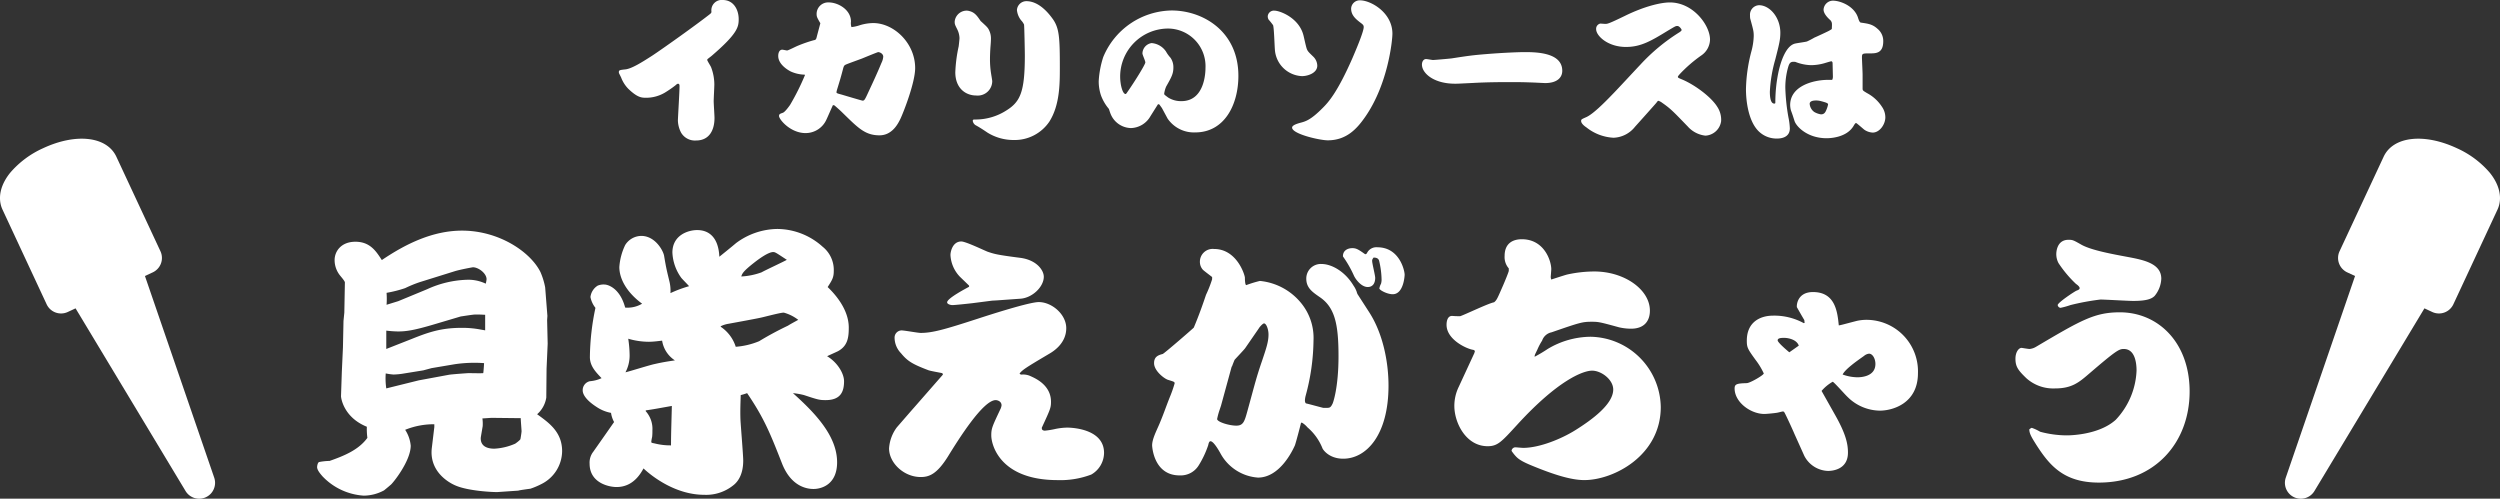
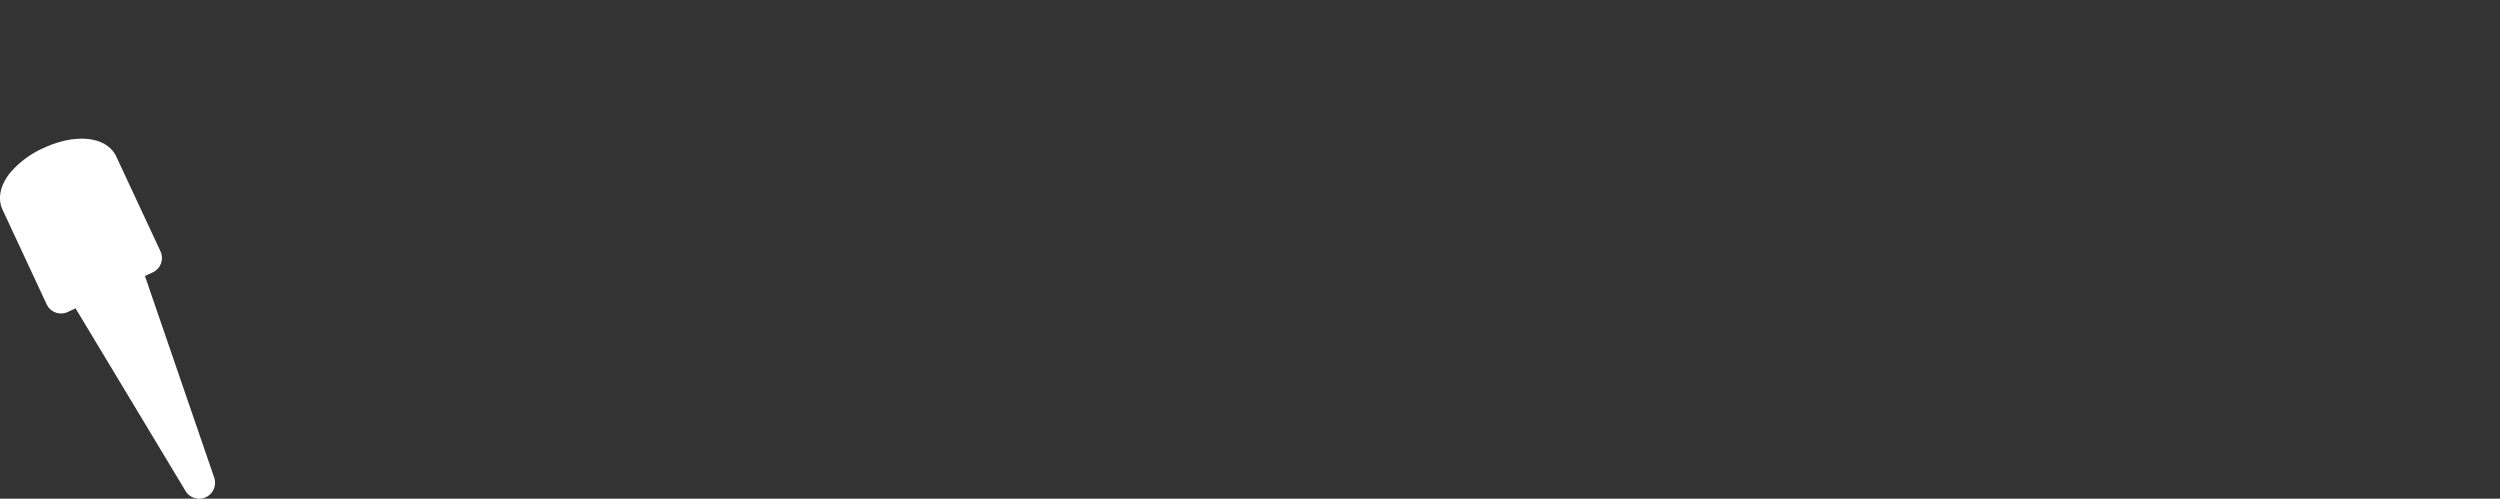
<svg xmlns="http://www.w3.org/2000/svg" width="558" height="111.304" viewBox="0 0 558 111.304">
  <rect x="0" y="0" width="558" height="111.304" fill="#333333" stroke="none" />
  <g id="title-02" transform="translate(-96 -4971.696)">
    <g id="グループ_8" data-name="グループ 8" transform="translate(0 3161)">
      <g id="グループ_4" data-name="グループ 4">
-         <path id="パス_484" data-name="パス 484" d="M-207.886-15.872c0,.372.558,4.712,5.766,6.82A15.033,15.033,0,0,0-202-6.572c-1.984,2.728-5.27,4.03-8.432,5.146a13.734,13.734,0,0,0-2.356.248c-.372.186-.434,1.054-.434,1.116,0,.744.868,1.674,1.178,2.046a13.893,13.893,0,0,0,9.238,4.34,9.651,9.651,0,0,0,4.526-1.178c.992-.806,1.116-.93,1.488-1.24.434-.31,4.464-5.27,4.464-8.742a7.788,7.788,0,0,0-1.24-3.534,16.917,16.917,0,0,1,6.51-1.24v.62l-.558,4.65c-.62,5.146,3.6,7.75,5.518,8.494,2.914,1.178,8.556,1.426,9.238,1.364l4.526-.31c.372-.124,2.294-.372,2.728-.434a17.385,17.385,0,0,0,2.48-1.054A8.3,8.3,0,0,0-158.534-3.6c0-4.278-2.914-6.324-5.58-8.246a6.189,6.189,0,0,0,2.046-3.72l.062-6.448.248-5.58-.124-5.27.062-.93-.5-6.386a16.215,16.215,0,0,0-1.054-3.41c-2.294-4.588-9.362-9.238-17.484-9.238-6.51,0-12.524,2.914-17.918,6.572-1.24-1.922-2.6-4.092-5.89-4.092-3.224,0-4.65,2.17-4.65,4.092a5.505,5.505,0,0,0,1.24,3.472c.248.31,1.116,1.3,1.054,1.55l-.124,6.7-.186,1.86-.124,5.952-.248,5.394Zm10.106-1.736a15.279,15.279,0,0,1-.124-3.348,12.974,12.974,0,0,0,1.736.248,16.152,16.152,0,0,0,2.418-.248l4.216-.682,1.86-.5,5.146-.868a30.227,30.227,0,0,1,6.572-.248c0,.186-.124,2.046-.186,2.232-.434.062-2.728,0-3.286,0-.124,0-3.72.248-4.4.372l-6.7,1.24-6.758,1.674Zm0-12.9a25.446,25.446,0,0,0,2.6.186c1.8,0,3.534-.248,7.75-1.488l6.262-1.86c.5-.062,2.728-.434,3.286-.434.806,0,.93,0,2.17.062v3.472c-.31-.062-.744-.124-1.054-.186a21.765,21.765,0,0,0-4.216-.372c-4.712,0-7.564,1.054-11.284,2.542l-5.518,2.17Zm30.008,19.53c0,.434.186,2.728.186,2.914,0,.248-.186,1.426-.248,1.736,0,.186-.806.806-1.178,1.054a13.247,13.247,0,0,1-4.65,1.116c-1.426,0-3.038-.434-3.038-2.294,0-.248.062-.5.434-2.728a8.281,8.281,0,0,0-.062-1.736c.31,0,1.86-.124,2.108-.124l5.58.062Zm-29.946-25.3a18.3,18.3,0,0,0,0-2.666,27.223,27.223,0,0,0,4.154-1.054,27.042,27.042,0,0,1,3.348-1.364l7.75-2.418c1.24-.372,3.906-.868,4.03-.868,1.24,0,3.038,1.364,3.038,2.666a5.583,5.583,0,0,1-.186.992,9.032,9.032,0,0,0-4.278-.868,22.927,22.927,0,0,0-8.8,2.108l-6.448,2.666ZM-149.73-19.9a7.6,7.6,0,0,1-2.6.682,2.04,2.04,0,0,0-1.612,2.046c0,.992.93,2.294,3.038,3.658a8.587,8.587,0,0,0,3.286,1.364,6.108,6.108,0,0,0,.682,2.046c-.744,1.054-1.116,1.612-4.65,6.634A3.929,3.929,0,0,0-152.4-.806c0,4.278,4.278,5.208,6.014,5.208,1.86,0,4.216-.744,6.014-4.154,2.046,1.922,7.254,5.89,13.578,5.89a9.658,9.658,0,0,0,6.448-2.108c1.3-.992,2.232-2.79,2.232-5.518,0-1.3-.558-7.812-.62-9.238-.062-1.922,0-3.224.062-5.394a12.5,12.5,0,0,0,1.426-.434c3.844,5.642,5.208,9.114,7.812,15.748,2.046,5.146,5.58,5.642,7.006,5.642,1.8,0,5.27-.992,5.27-5.952,0-5.952-5.022-11.1-9.858-15.438a15.929,15.929,0,0,1,2.48.434C-101.37-15.066-101.06-15-99.7-15c3.41,0,4.092-1.984,4.092-4.216,0-1.736-1.488-4.216-3.782-5.58.372-.186,2.046-.93,2.418-1.116,2.17-1.178,2.418-3.038,2.418-5.27,0-4.216-3.286-7.688-4.712-9.052.992-1.55,1.364-2.108,1.364-3.6a6.637,6.637,0,0,0-2.48-5.394A15.248,15.248,0,0,0-110.546-53.2a15.7,15.7,0,0,0-9.176,3.162c-1.24,1.054-3.41,2.79-3.72,3.038-.186-4.154-2.17-5.952-4.96-5.952-1.984,0-5.518,1.116-5.518,5.022a10.377,10.377,0,0,0,1.984,5.642c.248.31,1.488,1.55,1.736,1.86a27.208,27.208,0,0,0-4.154,1.55,8.874,8.874,0,0,0-.186-2.418c-.62-2.6-.744-2.976-1.24-5.952-.248-1.24-2.046-4.4-5.084-4.4a4.285,4.285,0,0,0-3.6,2.046,13.462,13.462,0,0,0-1.3,4.9c0,2.542,1.55,5.58,5.084,8.184a6.425,6.425,0,0,1-3.782.868c-1.178-4.4-3.906-5.146-4.588-5.146a3.4,3.4,0,0,0-1.55.248,3.478,3.478,0,0,0-1.612,2.542,5.584,5.584,0,0,0,1.116,2.418,55.264,55.264,0,0,0-1.24,10.974C-152.334-22.63-151.094-21.328-149.73-19.9Zm5.332-1.3a8.013,8.013,0,0,0,.93-3.72,25.926,25.926,0,0,0-.31-3.782,16.314,16.314,0,0,0,4.588.682c1.116,0,2.294-.186,2.976-.248a6.413,6.413,0,0,0,2.852,4.4c-1.674.248-2.852.434-4.464.806C-138.818-22.878-143.344-21.452-144.4-21.2Zm4.526,8.494c1.736-.248,2.356-.372,5.828-.992-.062,2.914-.186,6.138-.186,8.8a14.07,14.07,0,0,1-3.658-.434c-.62-.124-.744-.124-.744-.372a7.585,7.585,0,0,1,.186-1.054,10.509,10.509,0,0,0,.062-1.426,5.913,5.913,0,0,0-1.488-4.34Zm21.328-29.884c.186-.62.372-1.116,2.728-2.976,1.178-.93,3.286-2.48,4.4-2.48.434,0,.682.186,3.038,1.736-.744.434-4.774,2.294-5.642,2.79A15.468,15.468,0,0,1-118.544-42.594Zm-4.588,11.1a6.169,6.169,0,0,1,1.8-.558c.992-.186,5.766-1.054,6.882-1.3.744-.124,4.526-1.178,5.394-1.178a9.266,9.266,0,0,1,3.224,1.612c-1.364.744-1.922,1.054-2.294,1.3a71.048,71.048,0,0,0-6.448,3.472,16.886,16.886,0,0,1-5.208,1.24,8.439,8.439,0,0,0-3.348-4.464Zm49.6,10.788-6.51,7.44c-.558.62-3.286,3.782-3.782,4.34A8.765,8.765,0,0,0-85.56-4.216c0,3.224,3.286,6.386,7.068,6.386,1.86,0,3.6-.62,6.076-4.588C-70.122-6.138-64.6-15-61.752-15c.248,0,1.3.186,1.3,1.178a2.821,2.821,0,0,1-.186.682c-1.86,3.968-2.108,4.4-2.108,6.014,0,2.17,1.984,9.982,14.818,9.982a19.332,19.332,0,0,0,7.5-1.24,5.628,5.628,0,0,0,2.852-4.836c0-5.208-6.758-5.642-8.246-5.642a14.1,14.1,0,0,0-2.666.31,17.759,17.759,0,0,1-2.294.372c-.31,0-.682-.124-.682-.5,0-.062,0-.31.062-.31,1.8-3.906,1.984-4.278,1.984-5.642,0-3.782-3.6-5.27-4.526-5.7a3.892,3.892,0,0,0-1.984-.372.456.456,0,0,1-.5-.248c.744-.868,1.3-1.24,6.634-4.4.868-.5,3.782-2.294,3.782-5.7,0-3.1-3.224-5.828-6.138-5.828-2.108,0-10.788,2.79-13.64,3.72-7.44,2.418-10.106,3.162-12.71,3.162-.62,0-3.6-.558-4.278-.558a1.591,1.591,0,0,0-1.55,1.674,4.994,4.994,0,0,0,1.426,3.41c1.426,1.736,2.48,2.418,6.076,3.782.434.186,2.666.558,3.162.682ZM-67.7-40.3c-.31.186-4.9,2.542-4.9,3.472,0,.434.806.62,1.178.62.558,0,3.472-.31,4.526-.434l4.34-.558,1.116-.062,5.208-.372c2.666-.186,5.208-2.666,5.208-4.9,0-1.426-1.55-3.72-5.208-4.216-5.332-.682-5.828-.868-7.316-1.364-.806-.31-4.9-2.294-5.89-2.294-1.922,0-2.418,2.232-2.418,3.038a7.547,7.547,0,0,0,2.108,4.836c.062.062,1.674,1.612,2.046,1.984Zm88.412-7.254c-1.488-1.054-1.984-1.364-2.852-1.364-1.24,0-2.17.682-2.108,1.86a25.01,25.01,0,0,1,2.418,4.216c.372.868,1.674,2.6,3.1,2.6,1.24,0,1.674-.992,1.674-2.046,0-.558-.682-3.224-.682-3.782,0-.186,0-.31.31-.744.558,0,1.054.124,1.24.682a19.364,19.364,0,0,1,.558,4.34,3.628,3.628,0,0,1-.124.806,3.581,3.581,0,0,0-.372,1.054c0,.372,1.736,1.3,2.976,1.3,2.48,0,2.666-4.216,2.666-4.34,0-.992-1.178-6.138-6.076-6.138A2.337,2.337,0,0,0,21.2-47.988C21.018-47.616,20.956-47.616,20.708-47.554Zm-1.736,8.866c0-.062-.124-.248-.124-.372a5.569,5.569,0,0,0-.744-1.488c-1.8-3.038-4.774-4.836-7.192-4.836A3.242,3.242,0,0,0,7.564-42.1c0,2.046,1.364,2.976,2.976,4.092,3.41,2.294,4.216,6.076,4.216,13.206s-1.24,10.416-1.3,10.54c-.434.93-.682.992-1.3.992h-.806c-.558-.124-3.224-.868-3.844-.992-.124-.062-.248-.31-.248-.682a5.219,5.219,0,0,1,.186-1.116A48.492,48.492,0,0,0,9.176-28.334a12.259,12.259,0,0,0-2.852-8.432A13.553,13.553,0,0,0-2.79-41.6a26.257,26.257,0,0,0-3.038.93c-.248,0-.31-.992-.31-1.674C-6.2-43.09-8-48.732-13.02-48.732a2.854,2.854,0,0,0-3.162,2.914,2.6,2.6,0,0,0,.682,1.736c.248.248,1.736,1.364,2.046,1.612v.5A26.821,26.821,0,0,1-14.818-38.5c-.62,1.86-1.55,4.526-2.728,7.316,0,.062-6.572,5.766-6.944,5.89-.93.248-1.922.558-1.922,2.046,0,1.736,2.294,3.472,3.1,3.72,1.364.434,1.488.434,1.488.806a27.923,27.923,0,0,1-1.116,3.162c-1.116,2.852-1.178,3.224-2.232,5.766-.682,1.612-1.674,3.472-1.674,4.9,0,.062.248,6.7,6.138,6.7a4.716,4.716,0,0,0,4.216-2.17,21.3,21.3,0,0,0,2.17-4.588c.062-.31.186-.868.5-.868.744,0,1.984,2.294,2.17,2.6A10.343,10.343,0,0,0-3.224,2.294c4.9,0,7.75-6.076,8.246-7.192C5.27-5.58,6.2-9.114,6.386-9.92l.186-.062a4.693,4.693,0,0,1,1.24,1.054,11.944,11.944,0,0,1,3.348,4.65c0,.124,1.3,2.356,4.65,2.356,5.146,0,10.106-5.27,10.106-16.306,0-5.27-1.24-11.656-4.34-16.43ZM-3.038-31c.124-.248.868-1.116,1.178-1.116.5,0,.992,1.3.992,2.48,0,1.674-.558,3.224-1.426,5.828-1.3,3.782-1.55,4.96-3.224,11.036C-6.2-10.292-6.448-9.3-8.06-9.3c-1.55,0-4.278-.806-4.278-1.488a16.621,16.621,0,0,1,.434-1.674l.434-1.3,2.356-8.618c0-.062.062-.124.124-.186,0-.062.434-1.178.558-1.426.31-.372,2.046-2.17,2.356-2.6ZM41.6-17.98A9.731,9.731,0,0,0,40.61-13.7c0,3.782,2.6,8.99,7.44,8.99,2.232,0,3.1-.992,6.51-4.712,9.114-9.982,14.756-12.152,16.8-12.152s4.712,1.984,4.712,4.216c0,3.286-4.774,6.758-8.432,9.052C64.48-6.324,59.582-4.34,55.986-4.34c-.31,0-1.612-.124-1.736-.124a.876.876,0,0,0-.868.744c0,.124.372.558.5.744.682.806,1.116,1.364,3.6,2.418,5.642,2.356,9.362,3.41,12.152,3.41,6.51,0,17.05-5.456,17.05-16.306A15.948,15.948,0,0,0,70.99-29.14a18.876,18.876,0,0,0-9.548,2.728,32.385,32.385,0,0,1-2.914,1.736c0-.434.124-.558.62-1.612A12.716,12.716,0,0,1,60.2-28.272a2.811,2.811,0,0,1,2.108-1.86c6.448-2.232,6.882-2.356,9.052-2.356,1.488,0,1.922.124,6.014,1.24a12.074,12.074,0,0,0,2.666.31c2.914,0,4.216-1.674,4.216-4.03,0-4.712-5.7-8.742-12.4-8.742a28.431,28.431,0,0,0-6.076.682c-.5.124-2.976.93-3.534,1.116a1.81,1.81,0,0,1-.124-.558c0-.062.124-1.55.124-1.736,0-1.86-1.55-6.7-6.572-6.7-2.108,0-3.844.992-3.844,3.72a3.836,3.836,0,0,0,.93,2.79v.558c-.062.372-.992,2.6-1.24,3.162-1.3,2.976-1.426,3.348-2.046,3.844-1.178.186-6.7,2.852-7.564,3.1a16.833,16.833,0,0,1-1.8-.062c-1.24,0-1.24,1.736-1.24,1.984,0,3.286,4.4,5.332,5.89,5.58.248.062.31.062.434.31l-.124.434Zm77-14.2a13.725,13.725,0,0,0-6.82-1.674c-2.914,0-5.89,1.426-5.89,5.58,0,1.55.186,1.86,1.984,4.34a15.83,15.83,0,0,1,1.8,2.976c0,.372-2.976,2.108-3.782,2.17-2.17.062-2.728.186-2.728,1.178,0,3.1,3.6,5.7,6.634,5.7.558,0,2.356-.186,2.666-.248.248,0,1.3-.31,1.488-.31a.387.387,0,0,1,.31.186c.31.5,1.984,4.154,2.232,4.774l2.232,4.96A6.173,6.173,0,0,0,124,.806c.558,0,4.464-.062,4.464-4.092,0-1.984-.5-4.216-2.852-8.37l-3.038-5.394a9.229,9.229,0,0,1,2.48-2.046c.248,0,2.852,2.976,3.348,3.41a10.365,10.365,0,0,0,7.192,3.038c2.666,0,8.494-1.488,8.494-8.37a11.5,11.5,0,0,0-11.47-11.9,9.893,9.893,0,0,0-2.232.248c-3.1.806-3.472.93-3.968.992-.31-3.1-.806-7.44-5.766-7.44-3.41,0-3.6,2.79-3.6,3.1v.248c.062.124,1.116,1.984,1.674,2.914,0,.062.062.558.062.62Zm-3.224,6.51c-.372-.31-2.6-2.17-2.6-2.666,0-.434.5-.558,1.426-.558,1.054,0,2.852.434,3.286,1.736Zm11.9,4.96c.558-1.178,3.1-2.976,4.774-4.154a2.065,2.065,0,0,1,1.116-.5c.806,0,1.426,1.116,1.426,2.294,0,2.914-3.41,2.976-4.03,2.976A10,10,0,0,1,127.286-20.708ZM168.95-8.494c-.062.992.744,2.17,1.55,3.472C173.414-.5,176.576,3.41,184.45,3.41c12.586,0,20.274-8.99,20.274-20.336,0-10.974-7.068-17.67-15.562-17.67-5.642,0-8.618,1.736-18.6,7.626a3.521,3.521,0,0,1-1.55.558c-.31,0-1.736-.248-1.8-.248-.62,0-1.364.93-1.364,2.418,0,1.8.62,2.6,2.418,4.34a8.984,8.984,0,0,0,6.448,2.294c3.658,0,5.27-1.3,7.5-3.224,6.138-5.27,6.758-5.58,7.812-5.58,2.6,0,2.852,3.348,2.852,4.836a16.953,16.953,0,0,1-4.65,10.974C184.388-7.13,177.692-7.13,177.32-7.13a23,23,0,0,1-5.952-.806,10.159,10.159,0,0,0-1.86-.868C169.322-8.8,169.074-8.556,168.95-8.494Zm15.872-28.954c1.054,0,6.138.31,7.316.31,3.1,0,4.154-.5,4.774-1.116A6.432,6.432,0,0,0,198.4-42.1c0-3.472-4.092-4.216-7.75-4.9-2.976-.558-7.812-1.426-10.044-2.666-1.86-1.054-1.984-1.116-2.914-1.116-2.728,0-2.728,2.976-2.728,3.224a4.275,4.275,0,0,0,.5,1.984,26.285,26.285,0,0,0,3.906,4.65c.372.248.806.62.806.93,0,.248-.186.372-.682.558-.372.124-4.216,2.666-4.216,3.224a.723.723,0,0,0,.62.62,17.39,17.39,0,0,0,2.232-.62A53.459,53.459,0,0,1,184.822-37.448Z" transform="translate(380 1915)" fill="#fff" />
-         <path id="パス_485" data-name="パス 485" d="M-127.332-10.152c.036.864-.36,7.128-.36,7.776a6.2,6.2,0,0,0,.684,2.628,3.568,3.568,0,0,0,3.384,1.8c2.88,0,4.1-2.232,4.1-5.04,0-.54-.18-3.132-.18-3.744,0-.54.144-3.168.144-3.78a10.925,10.925,0,0,0-.72-3.78c-.108-.288-.864-1.44-.864-1.62a.321.321,0,0,1,.18-.288c.108-.108.756-.576.9-.72,5.688-4.9,5.94-6.372,5.94-8.1,0-2.088-1.116-4.284-3.564-4.284a2.306,2.306,0,0,0-2.52,2.592c0,.288-.072.36-.684.828-2.916,2.268-9.72,7.128-12.42,8.928-2.556,1.656-4.68,2.952-6.048,3.132-1.332.144-1.512.18-1.512.612,0,.288.108.36.5,1.188A7.306,7.306,0,0,0-138.78-9.5c2.088,2.016,3.024,2.016,4.032,2.016a8.21,8.21,0,0,0,4.1-1.116,25.3,25.3,0,0,0,2.412-1.656c.144-.144.4-.36.576-.36C-127.584-10.62-127.332-10.584-127.332-10.152Zm28.008-2.412a52.522,52.522,0,0,1-3.348,6.7c-.288.4-1.116,1.548-1.584,1.728-.612.216-.864.288-.864.72,0,.756,2.52,3.816,5.94,3.816a5.092,5.092,0,0,0,4.644-3.024c.216-.432,1.188-2.7,1.44-3.2a.559.559,0,0,1,.5.18c.468.4,1.188,1.044,1.62,1.476C-87.48-.756-85.932.9-82.692.9c2.916,0,4.212-2.772,4.644-3.636.72-1.512,3.312-8.136,3.312-11.376,0-5.58-4.752-10.044-9.36-10.044a10.61,10.61,0,0,0-2.952.468,8.523,8.523,0,0,1-1.908.432,2.841,2.841,0,0,1-.108-1.224c0-2.664-2.88-4.284-4.968-4.284a2.572,2.572,0,0,0-2.7,2.52c0,.648.072.792.72,1.944a.411.411,0,0,1,.108.216s-.684,2.556-.756,2.844c-.18.756-.216.828-.792.936a30.752,30.752,0,0,0-3.42,1.188c-.4.144-2.2,1.08-2.448,1.08-.144,0-.9-.18-1.08-.18-.612,0-.9.648-.9,1.4,0,1.836,2.052,3.1,2.844,3.492a7.985,7.985,0,0,0,3.06.684ZM-86.472-6.84c-.144,0-3.888-1.116-4.608-1.332C-92.16-8.46-92.3-8.5-92.3-8.748a7.012,7.012,0,0,1,.216-.828c.648-2.124.72-2.34,1.224-4.248.18-.72.288-.9.612-1.044.252-.144,3.06-1.152,3.636-1.368.612-.252,3.492-1.44,3.636-1.44.252,0,1.116.288,1.116,1.044a3.674,3.674,0,0,1-.4,1.368c-.9,2.2-1.908,4.356-2.916,6.516C-85.968-7.02-86.076-6.84-86.472-6.84Zm23.76-20.016a2.1,2.1,0,0,0-.684-.072,2.7,2.7,0,0,0-2.52,2.448c0,.576.072.72.576,1.728a4.708,4.708,0,0,1,.5,1.98c-.036.612-.18,1.764-.18,1.8a32.391,32.391,0,0,0-.756,5.8c0,3.492,2.232,5.184,4.68,5.184a3.233,3.233,0,0,0,3.564-3.2c0-.18-.216-1.4-.252-1.656a20.271,20.271,0,0,1-.252-3.24c0-1.08.072-2.232.108-2.736.072-.828.108-1.512.108-1.872a4.161,4.161,0,0,0-.252-1.476c-.36-.9-.432-.972-2.052-2.448C-60.912-25.776-61.452-26.568-62.712-26.856Zm1.476,24.228h-.36a.284.284,0,0,0-.288.288,1.388,1.388,0,0,0,.828,1.08c.828.468,1.656,1.008,2.448,1.548a11.026,11.026,0,0,0,5.832,1.656,9.328,9.328,0,0,0,7.992-4.1c2.34-3.708,2.34-8.424,2.34-12.2,0-6.66-.144-8.6-1.512-10.62-.972-1.368-3.132-4.068-5.976-4.068a2.12,2.12,0,0,0-2.088,1.98,4.373,4.373,0,0,0,.936,2.3,3.552,3.552,0,0,1,.648.936c.072.288.18,6.048.18,6.912,0,8.136-1.008,10.332-4.14,12.276A12.758,12.758,0,0,1-61.236-2.628Zm41.58-2.556,1.26,2.34A7.112,7.112,0,0,0-12.24.252c6.552,0,9.648-6.192,9.648-12.636,0-9.936-7.92-14.58-14.9-14.58A16.8,16.8,0,0,0-32.76-16.56,21.25,21.25,0,0,0-33.768-11.2a9.9,9.9,0,0,0,.5,3.168A10,10,0,0,0-31.5-5c.036.072.288.9.36,1.044A5.013,5.013,0,0,0-26.568-.72a5.17,5.17,0,0,0,4.356-2.664l1.656-2.628.216-.036.144.108Zm-8.1-3.132c-.72,0-1.224-2.2-1.224-3.852A10.73,10.73,0,0,1-18.288-22.932a8.4,8.4,0,0,1,8.352,8.82c0,.792-.108,7.38-5.364,7.38a5.371,5.371,0,0,1-2.952-.792c-.864-.648-.9-.648-.9-.9a6.488,6.488,0,0,1,.432-1.548c1.224-2.16,1.62-2.88,1.62-4.284a3.662,3.662,0,0,0-.648-2.16,7.6,7.6,0,0,1-1.008-1.4,4.274,4.274,0,0,0-3.2-1.872,2.4,2.4,0,0,0-2.052,2.3c0,.324.648,1.656.648,2.016,0,.468-2.448,4.392-4.068,6.7C-27.5-8.532-27.684-8.316-27.756-8.316ZM3.96-25.668a1.522,1.522,0,0,0,.18.72,15.441,15.441,0,0,1,1.008,1.26c.216.54.324,4.5.4,5.364a6.343,6.343,0,0,0,6.048,6.012c1.3,0,3.42-.684,3.42-2.34a2.885,2.885,0,0,0-.828-1.944c-1.08-1.044-1.224-1.188-1.44-1.62-.216-.4-.684-2.736-.828-3.24-1.008-3.888-5.256-5.472-6.48-5.472A1.366,1.366,0,0,0,3.96-25.668ZM17.352,2.016c4.212,0,6.552-2.628,8.352-5.22,5.148-7.38,6.084-17.172,6.084-18.576,0-4.716-4.824-7.452-7.236-7.452a1.929,1.929,0,0,0-1.98,1.836c0,1.584,1.152,2.448,2.34,3.348.252.216.468.36.468.792,0,1.08-1.908,5.508-2.556,7.02C19.476-8.64,17.5-6.48,16.236-5.22c-2.664,2.7-3.852,3.024-4.968,3.312-.5.144-1.872.5-1.872,1.08C9.4.612,15.588,2.016,17.352,2.016Zm21.06-16.524c.288,1.728,2.736,3.888,7.38,3.888.54,0,.576,0,4.176-.18,2.7-.144,5.4-.18,8.136-.18.9,0,2.7,0,4.428.072.54,0,3.1.144,3.348.144,2.7,0,3.816-1.26,3.816-2.736,0-4.068-5.724-4.176-8.424-4.176-1.008,0-4.356.108-8.388.432-3.1.252-3.924.36-7.884.972-.5.072-3.924.36-4.14.36s-1.332-.216-1.584-.216C38.592-16.092,38.268-15.3,38.412-14.508Zm66.744,12.24a5.225,5.225,0,0,0-.864-3.2c-1.332-2.16-4.932-4.86-7.812-6.084-.864-.36-.972-.4-.972-.612,0-.108.036-.144.36-.54a30.99,30.99,0,0,1,4.9-4.248,4.4,4.4,0,0,0,1.908-3.528c0-3.168-3.744-8.28-8.964-8.28-2.016,0-5.688.864-10.008,2.988-3.564,1.728-3.888,1.8-4.392,1.8-.144,0-1.08-.072-1.116-.072a1.185,1.185,0,0,0-.936,1.26c0,1.476,2.592,3.96,6.66,3.96,3.384,0,5.688-1.4,9.468-3.708,1.584-.936,1.62-.972,2.016-.972.432,0,.936.72.936.9,0,.108-.216.324-.432.468a42.137,42.137,0,0,0-8.82,7.308c-.9.936-5.22,5.616-6.228,6.624-1.764,1.836-4.32,4.392-5.8,5.04-1.044.468-1.152.5-1.152.864,0,.612.864,1.224,1.188,1.44a10.569,10.569,0,0,0,6.048,2.3,6.4,6.4,0,0,0,4.788-2.448c.432-.468,4.644-5.184,4.752-5.328.324-.432.36-.468.468-.468a2.623,2.623,0,0,1,.828.432C93.888-5.04,94.392-4.5,97.7-1.08a6.166,6.166,0,0,0,3.96,2.052A3.733,3.733,0,0,0,105.156-2.268Zm24.948-9.9c0,.216-.072.612-.18.684h-.792c-3.708,0-8.568,1.512-8.568,5.616a4.919,4.919,0,0,0,.18,1.224c.36.972.4,1.116.792,2.34s2.844,3.852,7.164,3.852c.828,0,4.464-.144,6.012-2.736.36-.612.432-.648.576-.648.036,0,.036,0,.072.036.108.036,1.152.936,1.692,1.4A3.557,3.557,0,0,0,139,.288c1.512,0,2.808-1.8,2.808-3.42a4.126,4.126,0,0,0-.756-2.34,9.009,9.009,0,0,0-3.348-3.06c-.828-.5-.9-.54-.972-.864v-3.24c0-.612-.144-3.312-.144-3.888,0-.864.18-.864,1.764-.864,1.332,0,2.988,0,2.988-2.7a3.5,3.5,0,0,0-1.26-2.772c-1.152-1.044-2.052-1.152-3.744-1.4-.288-.036-.5-.684-.612-1.044-.792-2.592-3.888-3.852-5.652-3.852a2.128,2.128,0,0,0-2.052,1.98c0,1.008,1.08,1.98,1.584,2.448.324.468.324.612.252,1.908a7.425,7.425,0,0,1-.648.4c-.468.252-2.736,1.3-3.24,1.512a17.837,17.837,0,0,1-1.656.864c-.36.108-2.232.36-2.664.468-2.052.5-3.168,4.032-3.636,6.084a32.676,32.676,0,0,0-.756,7.02c0,.18,0,.288-.252.288-.972,0-.972-2.124-.972-2.664a31.7,31.7,0,0,1,1.224-7.236c.864-3.384,1.116-4.392,1.116-5.9,0-3.492-2.412-6.156-4.752-6.156a2.1,2.1,0,0,0-2.016,2.268,4.134,4.134,0,0,0,.036.684c.72,2.628.792,2.916.792,3.924a14.52,14.52,0,0,1-.54,3.492A35.538,35.538,0,0,0,110.7-9.432c0,2.952.612,7.02,2.628,9.216a5.7,5.7,0,0,0,4.32,1.836c.72,0,2.844-.144,2.844-2.268a15.183,15.183,0,0,0-.324-2.52,44.465,44.465,0,0,1-.684-6.516,16.643,16.643,0,0,1,.612-4.572c.252-.864.468-1.26,1.224-1.26a2.248,2.248,0,0,1,.432.036,10.164,10.164,0,0,0,3.456.72,11.08,11.08,0,0,0,2.988-.432c.252-.072,1.4-.432,1.548-.432s.288.18.288.4ZM127.44-3.78a4.281,4.281,0,0,1-1.512-.54,2.471,2.471,0,0,1-1.008-1.8c0-.72,1.008-.756,1.476-.756a4.2,4.2,0,0,1,1.044.144c1.332.36,1.584.468,1.584.756a6.148,6.148,0,0,1-.36,1.152C128.448-4.32,128.232-3.78,127.44-3.78Z" transform="translate(375 1840)" fill="#fff" />
-       </g>
+         </g>
    </g>
    <g id="グループ_9" data-name="グループ 9" transform="translate(-13 3161)">
      <path id="パス_2" data-name="パス 2" d="M32.352,31.9l1.741-.812A3.547,3.547,0,0,0,35.81,26.37L25.967,5.263v0C23.85.737,16.977-.055,9.625,3.375A20.968,20.968,0,0,0,2.3,8.822C.039,11.6-.591,14.614.569,17.1l0,0L10.41,38.214a3.55,3.55,0,0,0,2,1.834,3.508,3.508,0,0,0,1.214.213,3.557,3.557,0,0,0,1.5-.331l1.741-.812L41.408,79.877a3.549,3.549,0,0,0,6.4-2.984Z" transform="translate(109 1840.401)" fill="#fff" />
-       <path id="パス_3" data-name="パス 3" d="M15.647,31.9l-1.741-.812A3.547,3.547,0,0,1,12.19,26.37L22.033,5.263v0C24.149.737,31.023-.055,38.375,3.375A20.968,20.968,0,0,1,45.7,8.822C47.96,11.6,48.59,14.614,47.431,17.1l0,0L37.59,38.214a3.55,3.55,0,0,1-2,1.834,3.508,3.508,0,0,1-1.214.213,3.557,3.557,0,0,1-1.5-.331l-1.741-.812L6.591,79.877a3.549,3.549,0,0,1-6.4-2.984Z" transform="translate(619 1840.401)" fill="#fff" />
    </g>
  </g>
</svg>